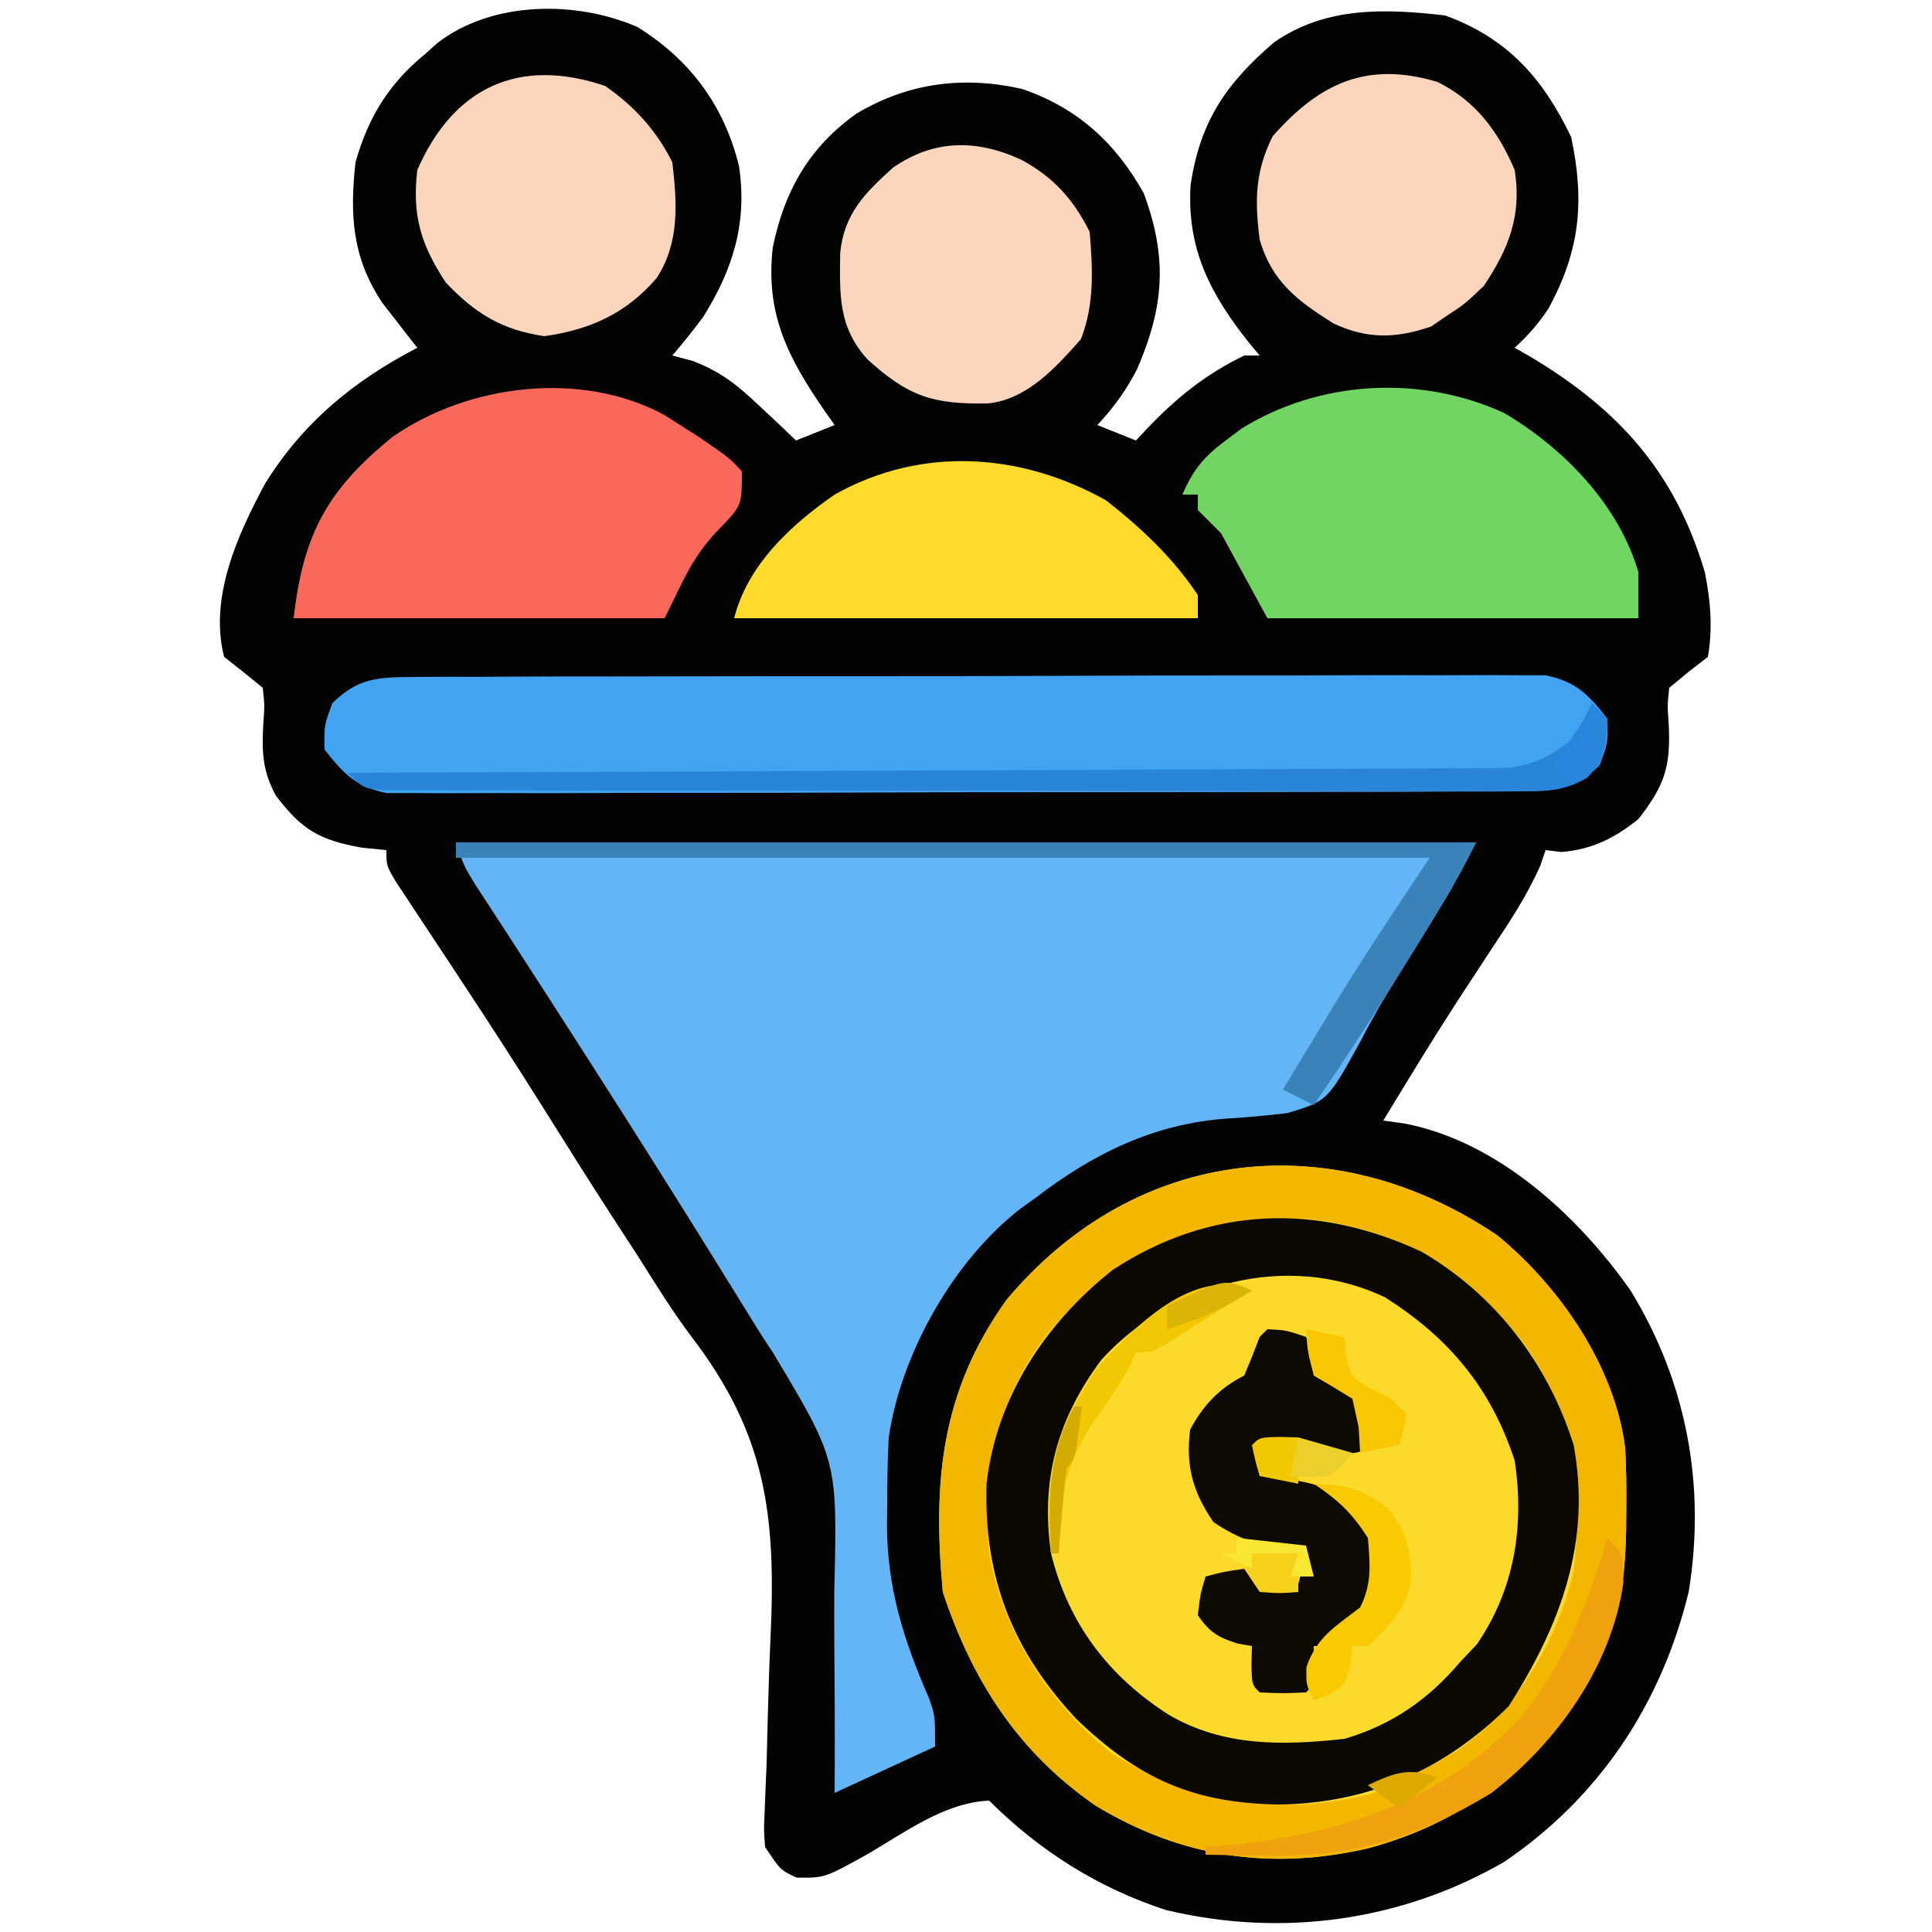
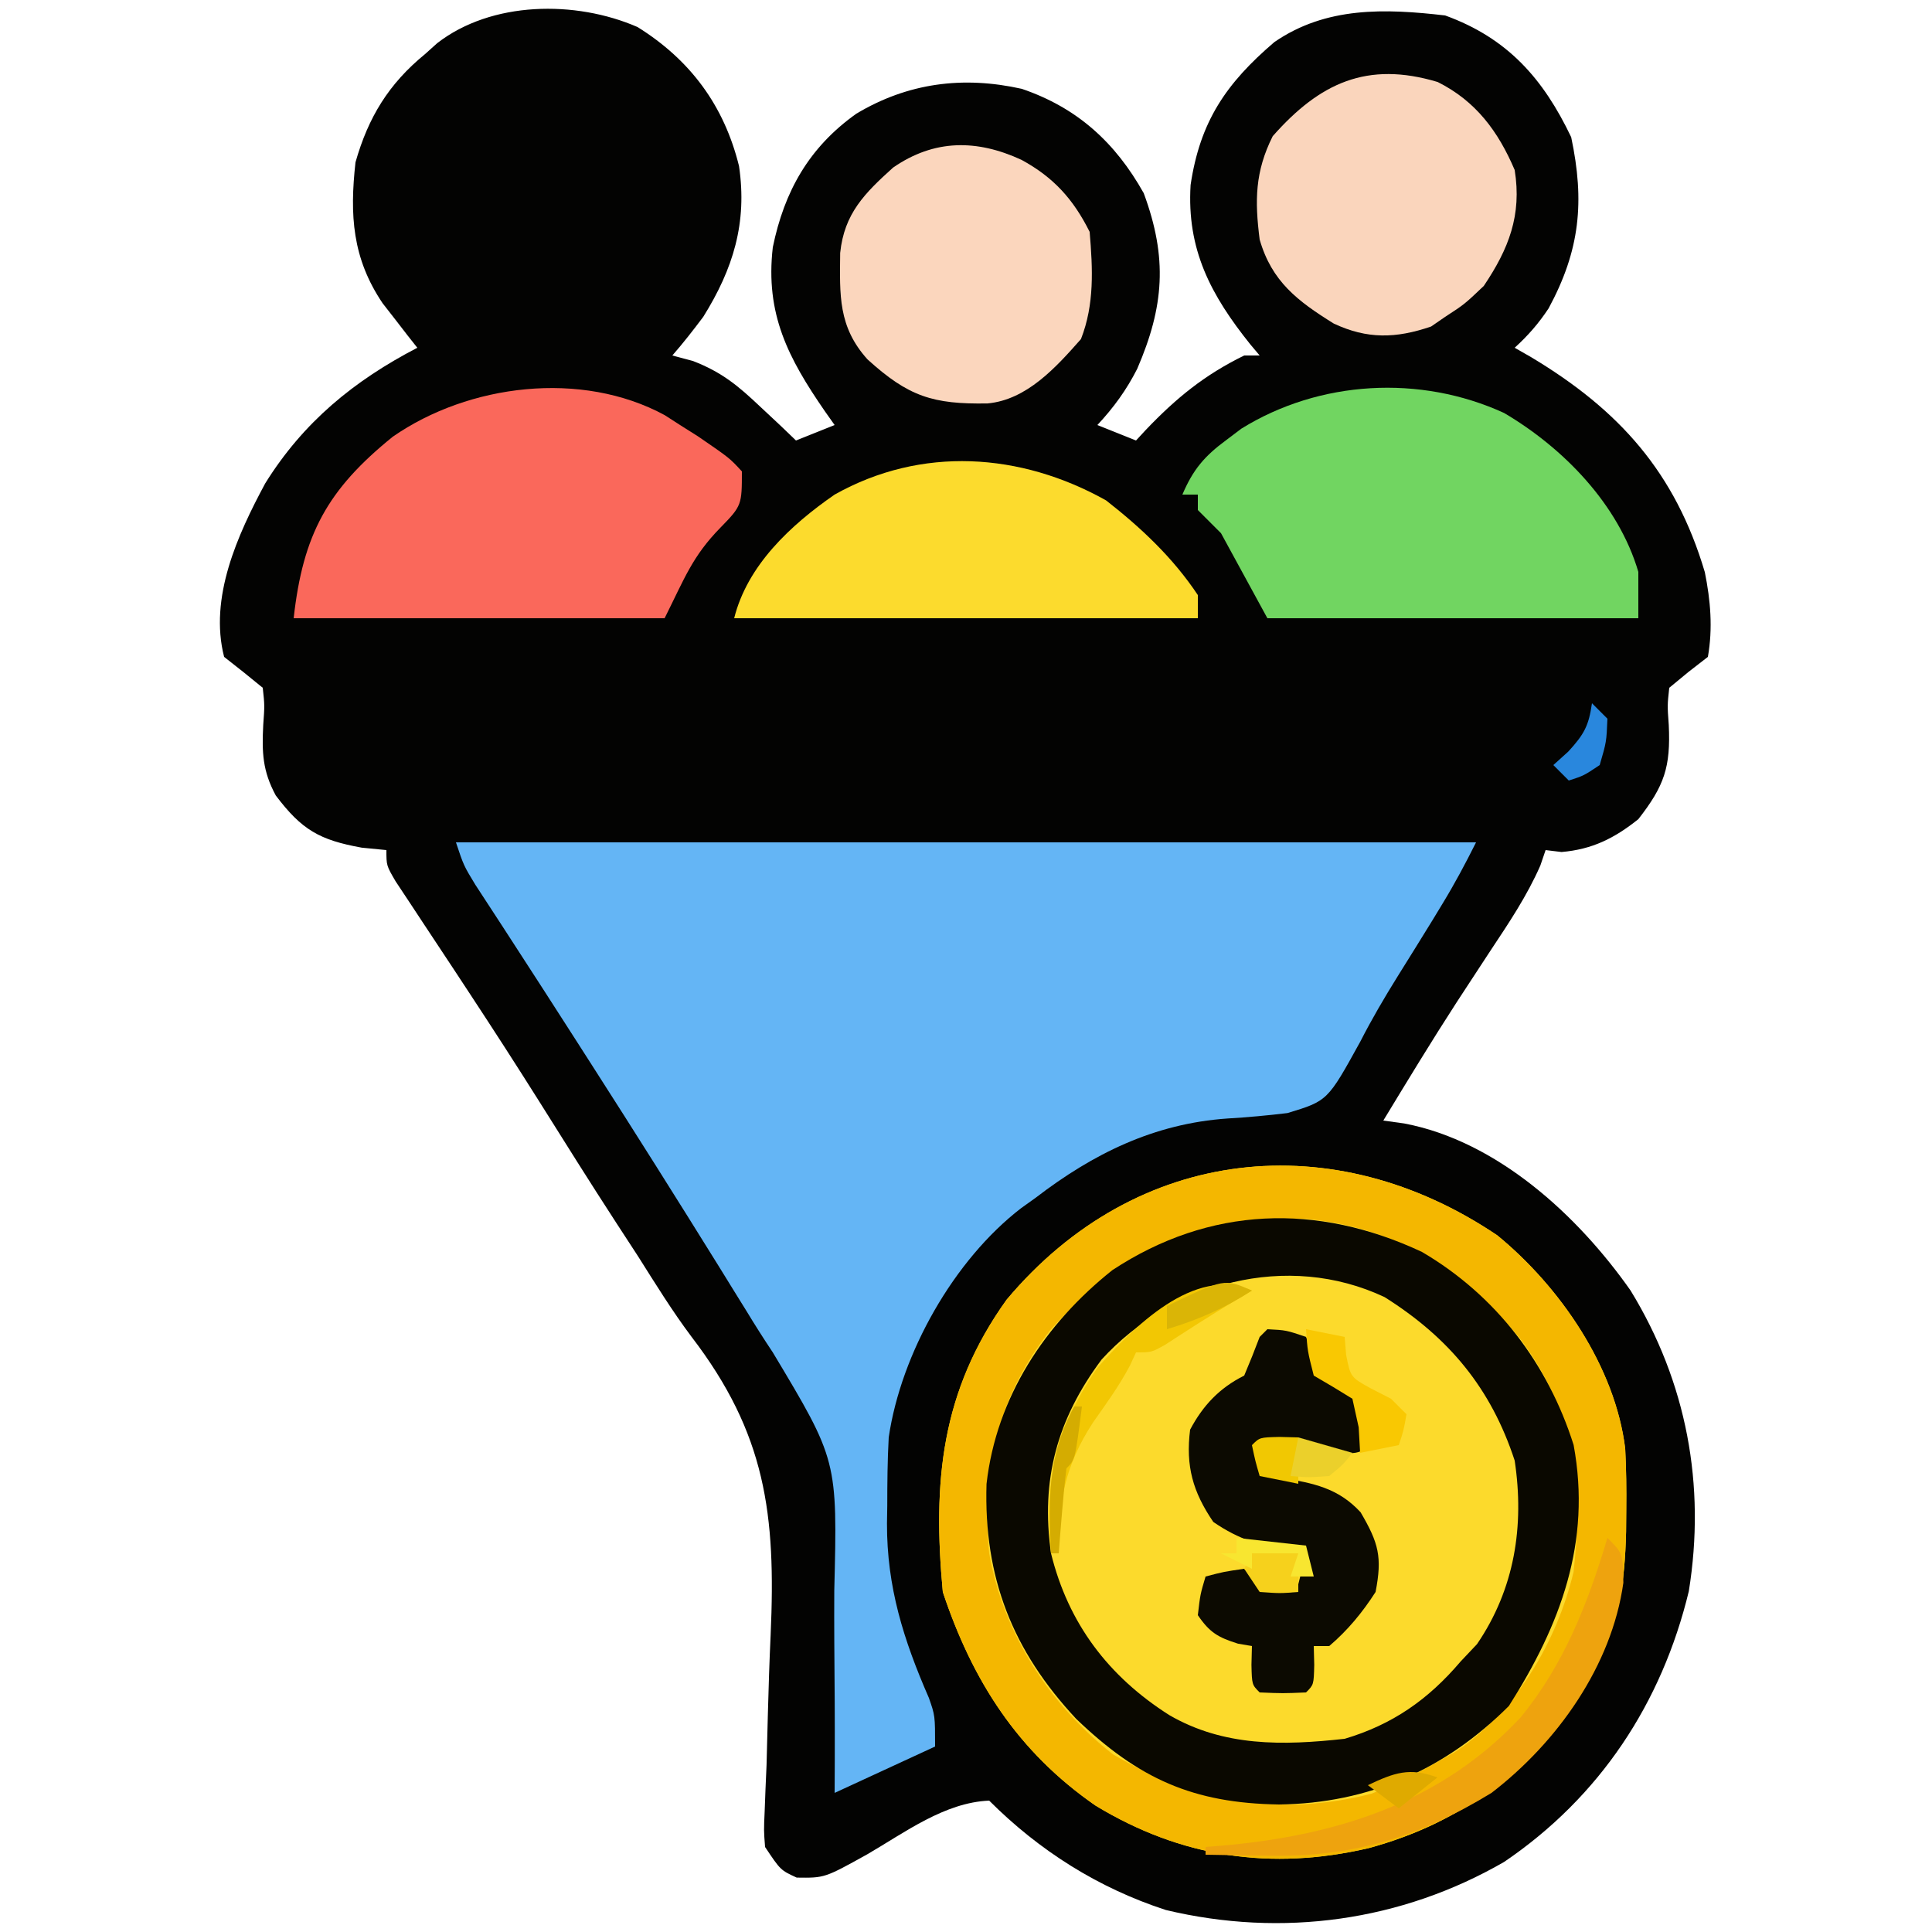
<svg xmlns="http://www.w3.org/2000/svg" width="250" height="250">
  <path d="M0 0 C6.843 4.264 11.205 10.185 13.129 17.988 C14.213 25.325 12.381 31.28 8.5 37.5 C7.219 39.207 5.905 40.894 4.5 42.5 C5.379 42.735 6.258 42.969 7.164 43.211 C10.891 44.651 12.985 46.391 15.875 49.125 C16.749 49.942 17.623 50.76 18.523 51.602 C19.176 52.228 19.828 52.855 20.5 53.5 C22.15 52.84 23.8 52.18 25.5 51.5 C25.09 50.92 24.68 50.34 24.258 49.742 C19.494 42.836 16.507 37.137 17.5 28.5 C18.992 21.227 22.199 15.563 28.305 11.215 C34.975 7.221 42.12 6.297 49.719 7.996 C56.869 10.43 61.811 14.913 65.5 21.5 C68.615 29.911 68.129 36.173 64.656 44.223 C63.261 46.971 61.601 49.248 59.5 51.5 C61.15 52.16 62.8 52.82 64.5 53.5 C64.924 53.041 65.348 52.582 65.785 52.109 C69.733 47.98 73.361 45.019 78.5 42.5 C79.16 42.5 79.82 42.5 80.5 42.5 C79.903 41.79 79.903 41.79 79.293 41.066 C74.173 34.676 71.051 28.791 71.562 20.438 C72.783 12.225 76.15 7.291 82.402 1.945 C89.093 -2.664 96.711 -2.403 104.5 -1.5 C112.589 1.433 117.203 6.688 120.812 14.25 C122.577 22.594 121.955 28.88 117.887 36.406 C116.581 38.377 115.239 39.909 113.5 41.5 C114.201 41.901 114.903 42.302 115.625 42.715 C127.026 49.546 134.28 57.635 138.105 70.543 C138.845 74.209 139.15 77.801 138.5 81.5 C137.675 82.139 136.85 82.779 136 83.438 C135.175 84.118 134.35 84.799 133.5 85.5 C133.253 87.774 133.253 87.774 133.438 90.312 C133.694 95.757 132.871 98.178 129.5 102.5 C126.422 104.958 123.55 106.411 119.562 106.75 C118.882 106.668 118.201 106.585 117.5 106.5 C117.276 107.16 117.051 107.82 116.82 108.5 C115.078 112.46 112.763 115.902 110.375 119.5 C109.386 121.008 108.397 122.517 107.41 124.027 C106.92 124.776 106.431 125.525 105.926 126.296 C102.686 131.303 99.594 136.402 96.5 141.5 C97.838 141.686 97.838 141.686 99.203 141.875 C111.193 144.148 121.64 153.724 128.5 163.5 C135.759 175.363 138.244 188.672 136.031 202.41 C132.528 216.904 124.508 229.039 112.125 237.438 C98.84 245.103 83.414 247.253 68.355 243.652 C59.634 240.816 51.99 235.99 45.5 229.5 C39.739 229.736 34.593 233.62 29.738 236.438 C24.211 239.51 24.211 239.51 20.594 239.461 C18.5 238.5 18.5 238.5 16.5 235.5 C16.334 233.362 16.334 233.362 16.448 230.855 C16.483 229.913 16.519 228.97 16.556 227.999 C16.623 226.466 16.623 226.466 16.691 224.902 C16.751 222.716 16.807 220.529 16.861 218.342 C16.953 214.911 17.06 211.484 17.22 208.055 C17.916 192.451 16.594 182.011 6.96 169.449 C4.464 166.117 2.286 162.58 0.062 159.062 C-0.857 157.649 -1.777 156.236 -2.699 154.824 C-6.095 149.601 -9.401 144.322 -12.712 139.045 C-15.626 134.417 -18.588 129.824 -21.594 125.254 C-22.284 124.204 -22.974 123.154 -23.685 122.073 C-25.044 120.009 -26.408 117.947 -27.776 115.888 C-28.699 114.488 -28.699 114.488 -29.641 113.059 C-30.193 112.226 -30.745 111.394 -31.313 110.537 C-32.5 108.5 -32.5 108.5 -32.5 106.5 C-33.552 106.397 -34.604 106.294 -35.688 106.188 C-41.157 105.201 -43.455 103.884 -46.812 99.438 C-48.528 96.263 -48.617 93.888 -48.438 90.312 C-48.253 87.774 -48.253 87.774 -48.5 85.5 C-50.146 84.142 -51.813 82.807 -53.5 81.5 C-55.467 73.826 -51.752 65.685 -48.18 59.047 C-43.245 51.119 -36.717 45.779 -28.5 41.5 C-28.91 40.981 -29.32 40.461 -29.742 39.926 C-30.281 39.228 -30.82 38.531 -31.375 37.812 C-31.909 37.128 -32.442 36.444 -32.992 35.738 C-36.917 29.912 -37.26 24.349 -36.5 17.5 C-34.844 11.683 -32.215 7.357 -27.5 3.5 C-26.982 3.035 -26.464 2.569 -25.93 2.09 C-18.909 -3.365 -8.031 -3.498 0 0 Z " fill="#030302" transform="translate(82.5,3.5)" />
  <path d="M0 0 C8.084 6.621 15.249 17.002 16.546 27.587 C16.684 30.238 16.714 32.861 16.684 35.516 C16.676 36.447 16.668 37.378 16.661 38.337 C16.501 44.977 15.77 50.391 12.246 56.141 C11.799 56.913 11.351 57.685 10.891 58.48 C4.251 69.179 -4.325 75.918 -16.617 79.281 C-29.27 82.223 -40.88 80.518 -51.984 73.789 C-62.069 66.806 -67.92 57.642 -71.754 46.141 C-73.077 31.889 -71.999 20.189 -63.504 8.328 C-46.685 -11.717 -21.14 -14.273 0 0 Z " fill="#FCDA2C" transform="translate(193.754,159.859)" />
  <path d="M0 0 C43.56 0 87.12 0 132 0 C130.629 2.743 129.265 5.3 127.68 7.906 C127.231 8.645 126.783 9.384 126.321 10.145 C124.843 12.552 123.348 14.948 121.852 17.344 C120.128 20.111 118.508 22.879 117.023 25.781 C112.794 33.457 112.794 33.457 107.594 35.031 C105.011 35.346 102.417 35.579 99.82 35.734 C90.332 36.394 82.442 40.285 75 46 C74.385 46.44 73.77 46.879 73.137 47.332 C64.431 54.03 57.599 66.11 56 77 C55.837 79.939 55.815 82.87 55.812 85.812 C55.794 86.966 55.794 86.966 55.775 88.143 C55.755 96.368 57.916 103.188 61.195 110.703 C62 113 62 113 62 117 C57.71 118.98 53.42 120.96 49 123 C49.01 120.943 49.01 120.943 49.019 118.844 C49.034 113.719 49.002 108.594 48.957 103.469 C48.944 101.258 48.943 99.046 48.955 96.835 C49.372 79.966 49.372 79.966 41 66 C39.826 64.243 38.693 62.459 37.598 60.652 C37.025 59.73 36.453 58.807 35.864 57.857 C35.269 56.894 34.675 55.93 34.062 54.938 C28.644 46.211 23.169 37.523 17.625 28.875 C16.955 27.829 16.284 26.782 15.594 25.704 C12.75 21.269 9.899 16.839 7.027 12.422 C6.602 11.766 6.176 11.11 5.738 10.434 C4.663 8.78 3.584 7.128 2.504 5.477 C1 3 1 3 0 0 Z " fill="#64B5F5" transform="translate(59,109)" />
-   <path d="M0 0 C1.311 -0.011 2.622 -0.023 3.972 -0.034 C5.423 -0.032 6.874 -0.029 8.325 -0.026 C9.855 -0.033 11.384 -0.041 12.914 -0.051 C17.066 -0.073 21.219 -0.076 25.372 -0.074 C28.839 -0.074 32.306 -0.083 35.772 -0.091 C43.951 -0.11 52.129 -0.113 60.308 -0.107 C68.746 -0.1 77.183 -0.123 85.621 -0.16 C92.865 -0.191 100.109 -0.202 107.353 -0.198 C111.68 -0.196 116.007 -0.201 120.333 -0.226 C124.402 -0.248 128.47 -0.246 132.539 -0.226 C134.032 -0.223 135.525 -0.228 137.018 -0.242 C139.056 -0.26 141.095 -0.244 143.134 -0.227 C144.274 -0.228 145.415 -0.228 146.59 -0.229 C150.599 0.593 152.126 2.223 154.63 5.394 C154.693 8.519 154.693 8.519 153.63 11.394 C150.36 14.639 147.767 14.774 143.261 14.789 C141.95 14.8 140.639 14.812 139.288 14.823 C137.837 14.821 136.386 14.818 134.935 14.814 C133.406 14.822 131.876 14.83 130.347 14.84 C126.194 14.862 122.041 14.865 117.888 14.863 C114.422 14.863 110.955 14.872 107.488 14.88 C99.31 14.899 91.131 14.902 82.953 14.895 C74.515 14.889 66.078 14.912 57.64 14.949 C50.396 14.979 43.152 14.991 35.907 14.987 C31.58 14.985 27.254 14.99 22.927 15.015 C18.858 15.037 14.79 15.035 10.721 15.015 C9.229 15.011 7.736 15.017 6.243 15.031 C4.204 15.049 2.166 15.033 0.127 15.016 C-1.014 15.017 -2.154 15.017 -3.329 15.018 C-7.339 14.196 -8.865 12.566 -11.37 9.394 C-11.432 6.269 -11.432 6.269 -10.37 3.394 C-7.099 0.15 -4.506 0.015 0 0 Z " fill="#41A3F1" transform="translate(53.37,87.606)" />
  <path d="M0 0 C8.084 6.621 15.249 17.002 16.546 27.587 C16.684 30.238 16.714 32.861 16.684 35.516 C16.676 36.447 16.668 37.378 16.661 38.337 C16.501 44.977 15.77 50.391 12.246 56.141 C11.799 56.913 11.351 57.685 10.891 58.48 C4.251 69.179 -4.325 75.918 -16.617 79.281 C-29.27 82.223 -40.88 80.518 -51.984 73.789 C-62.069 66.806 -67.92 57.642 -71.754 46.141 C-73.077 31.889 -71.999 20.189 -63.504 8.328 C-46.685 -11.717 -21.14 -14.273 0 0 Z M-57.754 12.141 C-64.628 20.783 -66.781 30.238 -65.754 41.141 C-63.941 51.475 -57.995 60.67 -49.754 67.141 C-39.28 73.304 -28.136 75.306 -16.246 72.234 C-13.271 71.047 -10.536 69.726 -7.754 68.141 C-7.006 67.718 -6.259 67.295 -5.488 66.859 C2.35 61.714 7.72 52.551 9.871 43.516 C11.143 32.073 9.964 22.781 2.934 13.328 C-4.479 4.534 -13.077 -1.077 -24.785 -2.133 C-38.742 -2.541 -48.334 1.838 -57.754 12.141 Z " fill="#F4B700" transform="translate(193.754,159.859)" />
  <path d="M0 0 C9.562 5.605 16.279 14.412 19.625 24.973 C21.955 37.567 17.929 48.254 11.25 58.75 C2.992 67.008 -6.909 71.362 -18.5 71.5 C-29.611 71.332 -36.66 68.183 -44.738 60.422 C-52.982 51.594 -56.717 42.137 -56.344 30.016 C-55.066 18.803 -48.809 9.316 -40.055 2.352 C-27.472 -5.925 -13.552 -6.362 0 0 Z M-41.461 13.934 C-47.205 21.646 -49.352 29.47 -48 39 C-45.762 48.095 -40.558 54.938 -32.688 59.938 C-25.636 64.024 -18.015 63.887 -10 63 C-3.812 61.163 0.818 57.921 5 53 C6.052 51.886 6.052 51.886 7.125 50.75 C11.985 43.622 13.274 35.485 12 27 C8.925 17.6 3.477 11.083 -4.828 5.848 C-17.441 -0.102 -32.388 3.979 -41.461 13.934 Z " fill="#0A0800" transform="translate(184,162)" />
  <path d="M0 0 C7.669 4.514 14.804 11.819 17.375 20.562 C17.375 22.543 17.375 24.523 17.375 26.562 C1.535 26.562 -14.305 26.562 -30.625 26.562 C-32.605 22.933 -34.585 19.302 -36.625 15.562 C-37.615 14.572 -38.605 13.582 -39.625 12.562 C-39.625 11.902 -39.625 11.242 -39.625 10.562 C-40.285 10.562 -40.945 10.562 -41.625 10.562 C-40.243 7.315 -38.771 5.587 -35.938 3.5 C-35.294 3.014 -34.651 2.528 -33.988 2.027 C-23.896 -4.228 -10.866 -4.983 0 0 Z " fill="#71D561" transform="translate(194.625,53.438)" />
  <path d="M0 0 C0.976 0.63 0.976 0.63 1.973 1.273 C2.737 1.756 3.501 2.238 4.289 2.734 C8.38 5.538 8.38 5.538 9.973 7.273 C9.973 11.571 9.968 11.723 7.223 14.523 C3.568 18.252 2.584 21.051 -0.027 26.273 C-15.867 26.273 -31.707 26.273 -48.027 26.273 C-46.82 15.409 -43.639 9.603 -35.199 2.781 C-25.386 -4.031 -10.774 -5.854 0 0 Z " fill="#FA685B" transform="translate(86.027,53.727)" />
  <path d="M0 0 C4.573 3.579 8.647 7.408 11.875 12.25 C11.875 13.24 11.875 14.23 11.875 15.25 C-7.925 15.25 -27.725 15.25 -48.125 15.25 C-46.414 8.407 -40.858 3.219 -35.125 -0.75 C-23.907 -7.06 -11.048 -6.187 0 0 Z " fill="#FCDB2D" transform="translate(143.125,64.75)" />
-   <path d="M0 0 C3.777 2.635 6.604 5.707 8.688 9.875 C9.297 15.126 9.65 20.239 6.688 24.812 C2.761 29.427 -1.953 31.544 -7.875 32.375 C-13.352 31.578 -16.839 29.428 -20.625 25.438 C-23.837 20.56 -25.011 16.766 -24.312 10.875 C-19.623 0.128 -11.119 -3.776 0 0 Z " fill="#FAD5BC" transform="translate(78.312,11.125)" />
  <path d="M0 0 C4.923 2.461 7.829 6.377 9.961 11.387 C10.901 17.234 9.193 21.586 5.961 26.387 C3.461 28.762 3.461 28.762 0.961 30.387 C0.363 30.799 -0.235 31.212 -0.852 31.637 C-5.412 33.2 -9.125 33.285 -13.453 31.254 C-18.113 28.355 -21.468 25.833 -23.039 20.387 C-23.682 15.344 -23.649 11.607 -21.352 7.012 C-15.28 0.119 -9.124 -2.744 0 0 Z " fill="#FAD5BC" transform="translate(186.039,10.613)" />
  <path d="M0 0 C4.143 2.256 6.697 5.082 8.812 9.312 C9.213 14.095 9.45 18.682 7.688 23.188 C4.456 26.85 0.682 31.048 -4.395 31.516 C-11.464 31.643 -14.644 30.624 -19.938 25.812 C-23.748 21.579 -23.526 17.494 -23.469 12.039 C-22.942 6.934 -20.296 4.313 -16.625 1 C-11.301 -2.686 -5.783 -2.676 0 0 Z " fill="#FBD6BD" transform="translate(132.188,20.688)" />
  <path d="M0 0 C2.438 0.125 2.438 0.125 5 1 C5.697 2.654 6.361 4.323 7 6 C7.846 6.474 8.691 6.949 9.562 7.438 C12 9 12 9 12.875 12.125 C12.916 13.074 12.957 14.023 13 15 C12 16 12 16 9.5 16.125 C7 16 7 16 6 15 C3.667 14.959 1.333 14.958 -1 15 C-0.67 16.32 -0.34 17.64 0 19 C0.592 19.075 1.183 19.15 1.793 19.227 C5.924 19.914 9.149 20.529 12.062 23.688 C14.396 27.676 14.877 29.458 14 34 C12.296 36.652 10.403 38.952 8 41 C7.34 41 6.68 41 6 41 C6.021 41.804 6.041 42.609 6.062 43.438 C6 46 6 46 5 47 C2 47.125 2 47.125 -1 47 C-2 46 -2 46 -2.062 43.438 C-2.042 42.633 -2.021 41.829 -2 41 C-2.598 40.897 -3.196 40.794 -3.812 40.688 C-6.388 39.878 -7.482 39.238 -9 37 C-8.688 34.312 -8.688 34.312 -8 32 C-5.625 31.375 -5.625 31.375 -3 31 C-2.34 31.66 -1.68 32.32 -1 33 C1.584 33.167 1.584 33.167 4 33 C4.33 31.68 4.66 30.36 5 29 C4.408 28.914 3.817 28.827 3.207 28.738 C-0.821 28.022 -3.589 27.283 -7 24.938 C-9.654 21.04 -10.588 17.711 -10 13 C-8.342 9.873 -6.206 7.603 -3 6 C-2.298 4.348 -1.63 2.681 -1 1 C-0.67 0.67 -0.34 0.34 0 0 Z " fill="#0C0A01" transform="translate(164,172)" />
-   <path d="M0 0 C0.99 0.99 0.99 0.99 2 2 C1.86 5.295 1.713 7.282 -0.655 9.668 C-3.724 11.411 -5.866 11.375 -9.39 11.374 C-10.705 11.381 -12.02 11.388 -13.375 11.395 C-14.831 11.388 -16.287 11.38 -17.743 11.372 C-19.277 11.375 -20.811 11.378 -22.345 11.383 C-26.511 11.393 -30.676 11.383 -34.841 11.37 C-39.196 11.359 -43.551 11.363 -47.906 11.365 C-55.218 11.366 -62.53 11.355 -69.842 11.336 C-78.304 11.315 -86.765 11.312 -95.227 11.318 C-103.36 11.323 -111.493 11.318 -119.626 11.307 C-123.09 11.302 -126.555 11.301 -130.02 11.303 C-134.096 11.305 -138.172 11.297 -142.248 11.281 C-143.747 11.277 -145.246 11.276 -146.745 11.279 C-148.785 11.282 -150.824 11.272 -152.864 11.261 C-154.007 11.259 -155.151 11.257 -156.329 11.254 C-159 11 -159 11 -161 9 C-160.216 8.998 -159.432 8.995 -158.625 8.993 C-139.554 8.934 -120.483 8.858 -101.413 8.764 C-92.191 8.719 -82.968 8.68 -73.746 8.654 C-65.708 8.631 -57.67 8.597 -49.632 8.551 C-45.376 8.527 -41.12 8.509 -36.864 8.502 C-32.857 8.496 -28.851 8.476 -24.845 8.446 C-23.375 8.437 -21.905 8.433 -20.434 8.435 C-18.426 8.437 -16.418 8.418 -14.41 8.399 C-13.286 8.394 -12.162 8.39 -11.005 8.385 C-7.602 7.949 -5.74 7.034 -3 5 C-1.192 2.434 -1.192 2.434 0 0 Z " fill="#2985D9" transform="translate(206,91)" />
-   <path d="M0 0 C43.56 0 87.12 0 132 0 C129.838 4.324 127.398 8.381 124.875 12.5 C124.388 13.296 123.901 14.093 123.399 14.914 C119.422 21.384 115.29 27.731 111 34 C109.68 33.34 108.36 32.68 107 32 C108.662 29.247 110.331 26.498 112 23.75 C112.458 22.992 112.915 22.234 113.387 21.453 C117.417 14.827 121.686 8.471 126 2 C84.42 2 42.84 2 0 2 C0 1.34 0 0.68 0 0 Z " fill="#3A82BA" transform="translate(59,109)" />
  <path d="M0 0 C2 2 2 2 2.062 5.812 C0.553 16.584 -6.515 26.485 -15 33 C-24.352 38.725 -33.123 41.37 -44 41.125 C-45.162 41.111 -45.162 41.111 -46.348 41.098 C-48.232 41.074 -50.116 41.039 -52 41 C-52 40.67 -52 40.34 -52 40 C-50.984 39.914 -49.968 39.827 -48.922 39.738 C-34.529 38.341 -21.399 34.098 -11.25 23.25 C-5.623 16.411 -2.5 8.413 0 0 Z " fill="#EEA30E" transform="translate(208,199)" />
-   <path d="M0 0 C4.469 0.175 6.519 0.58 9.938 3.562 C12.159 6.64 12.732 9.266 12.5 13.031 C11.592 16.607 9.647 18.479 7 21 C6.34 21 5.68 21 5 21 C4.918 21.784 4.835 22.567 4.75 23.375 C4 26 4 26 1.938 27.312 C1.298 27.539 0.659 27.766 0 28 C-1 26 -1 26 -0.938 23.688 C0.419 19.799 2.756 18.5 6 16 C7.55 12.9 7.29 10.421 7 7 C4.921 3.774 3.2 2.133 0 0 Z " fill="#F9C902" transform="translate(170,192)" />
  <path d="M0 0 C-0.66 0.392 -1.32 0.784 -2 1.188 C-3.693 2.21 -5.379 3.244 -7.043 4.312 C-7.751 4.766 -8.458 5.22 -9.188 5.688 C-9.862 6.124 -10.536 6.561 -11.23 7.012 C-13 8 -13 8 -15 8 C-15.385 8.833 -15.385 8.833 -15.777 9.684 C-17.168 12.318 -18.846 14.629 -20.562 17.062 C-24.208 22.675 -25.09 27.379 -25 34 C-25.33 34 -25.66 34 -26 34 C-26.899 24.615 -25.378 17.813 -20 10 C-15.462 4.895 -7.503 -3.301 0 0 Z " fill="#F2C703" transform="translate(162,167)" />
  <path d="M0 0 C2.475 0.495 2.475 0.495 5 1 C5.062 1.763 5.124 2.526 5.188 3.312 C5.758 6.207 5.758 6.207 8.438 7.688 C9.706 8.337 9.706 8.337 11 9 C11.66 9.66 12.32 10.32 13 11 C12.625 13.125 12.625 13.125 12 15 C10.35 15.33 8.7 15.66 7 16 C6.938 14.907 6.876 13.814 6.812 12.688 C6.544 11.471 6.276 10.254 6 9 C4.352 7.97 2.685 6.969 1 6 C0.188 2.812 0.188 2.812 0 0 Z " fill="#F9C802" transform="translate(169,172)" />
  <path d="M0 0 C1.98 0 3.96 0 6 0 C6 1.65 6 3.3 6 5 C3.625 5.188 3.625 5.188 1 5 C0.34 4.01 -0.32 3.02 -1 2 C-0.67 1.34 -0.34 0.68 0 0 Z " fill="#F6D11C" transform="translate(162,201)" />
  <path d="M0 0 C0.66 0.66 1.32 1.32 2 2 C1.875 5 1.875 5 1 8 C-1.062 9.375 -1.062 9.375 -3 10 C-3.66 9.34 -4.32 8.68 -5 8 C-4.041 7.134 -4.041 7.134 -3.062 6.25 C-1.018 4.019 -0.418 2.926 0 0 Z " fill="#2987DD" transform="translate(206,91)" />
  <path d="M0 0 C1.207 0.031 1.207 0.031 2.438 0.062 C2.438 2.042 2.438 4.022 2.438 6.062 C0.787 5.732 -0.863 5.402 -2.562 5.062 C-3.125 3.125 -3.125 3.125 -3.562 1.062 C-2.562 0.062 -2.562 0.062 0 0 Z " fill="#F1C802" transform="translate(165.562,185.938)" />
  <path d="M0 0 C0.33 0 0.66 0 1 0 C0.125 6.875 0.125 6.875 -1 8 C-1.234 9.849 -1.413 11.705 -1.562 13.562 C-1.646 14.574 -1.73 15.586 -1.816 16.629 C-1.877 17.411 -1.938 18.194 -2 19 C-2.33 19 -2.66 19 -3 19 C-3.315 11.904 -3.446 6.317 0 0 Z " fill="#D4AC01" transform="translate(139,182)" />
  <path d="M0 0 C-3.556 2.301 -6.947 3.775 -11 5 C-11 4.01 -11 3.02 -11 2 C-3.571 -1.571 -3.571 -1.571 0 0 Z " fill="#DAB506" transform="translate(162,167)" />
  <path d="M0 0 C2.97 0.33 5.94 0.66 9 1 C9.33 2.32 9.66 3.64 10 5 C9.01 5 8.02 5 7 5 C7.33 4.01 7.66 3.02 8 2 C6.02 2 4.04 2 2 2 C2 2.66 2 3.32 2 4 C0.68 3.34 -0.64 2.68 -2 2 C-1.34 2 -0.68 2 0 2 C0 1.34 0 0.68 0 0 Z " fill="#F8E630" transform="translate(160,199)" />
  <path d="M0 0 C2.31 0.66 4.62 1.32 7 2 C5.812 3.5 5.812 3.5 4 5 C1.312 5.188 1.312 5.188 -1 5 C-0.67 3.35 -0.34 1.7 0 0 Z " fill="#EBD02B" transform="translate(168,186)" />
  <path d="M0 0 C-1.65 1.32 -3.3 2.64 -5 4 C-6.32 3.01 -7.64 2.02 -9 1 C-5.574 -0.618 -3.619 -1.341 0 0 Z " fill="#DFAA00" transform="translate(186,230)" />
</svg>